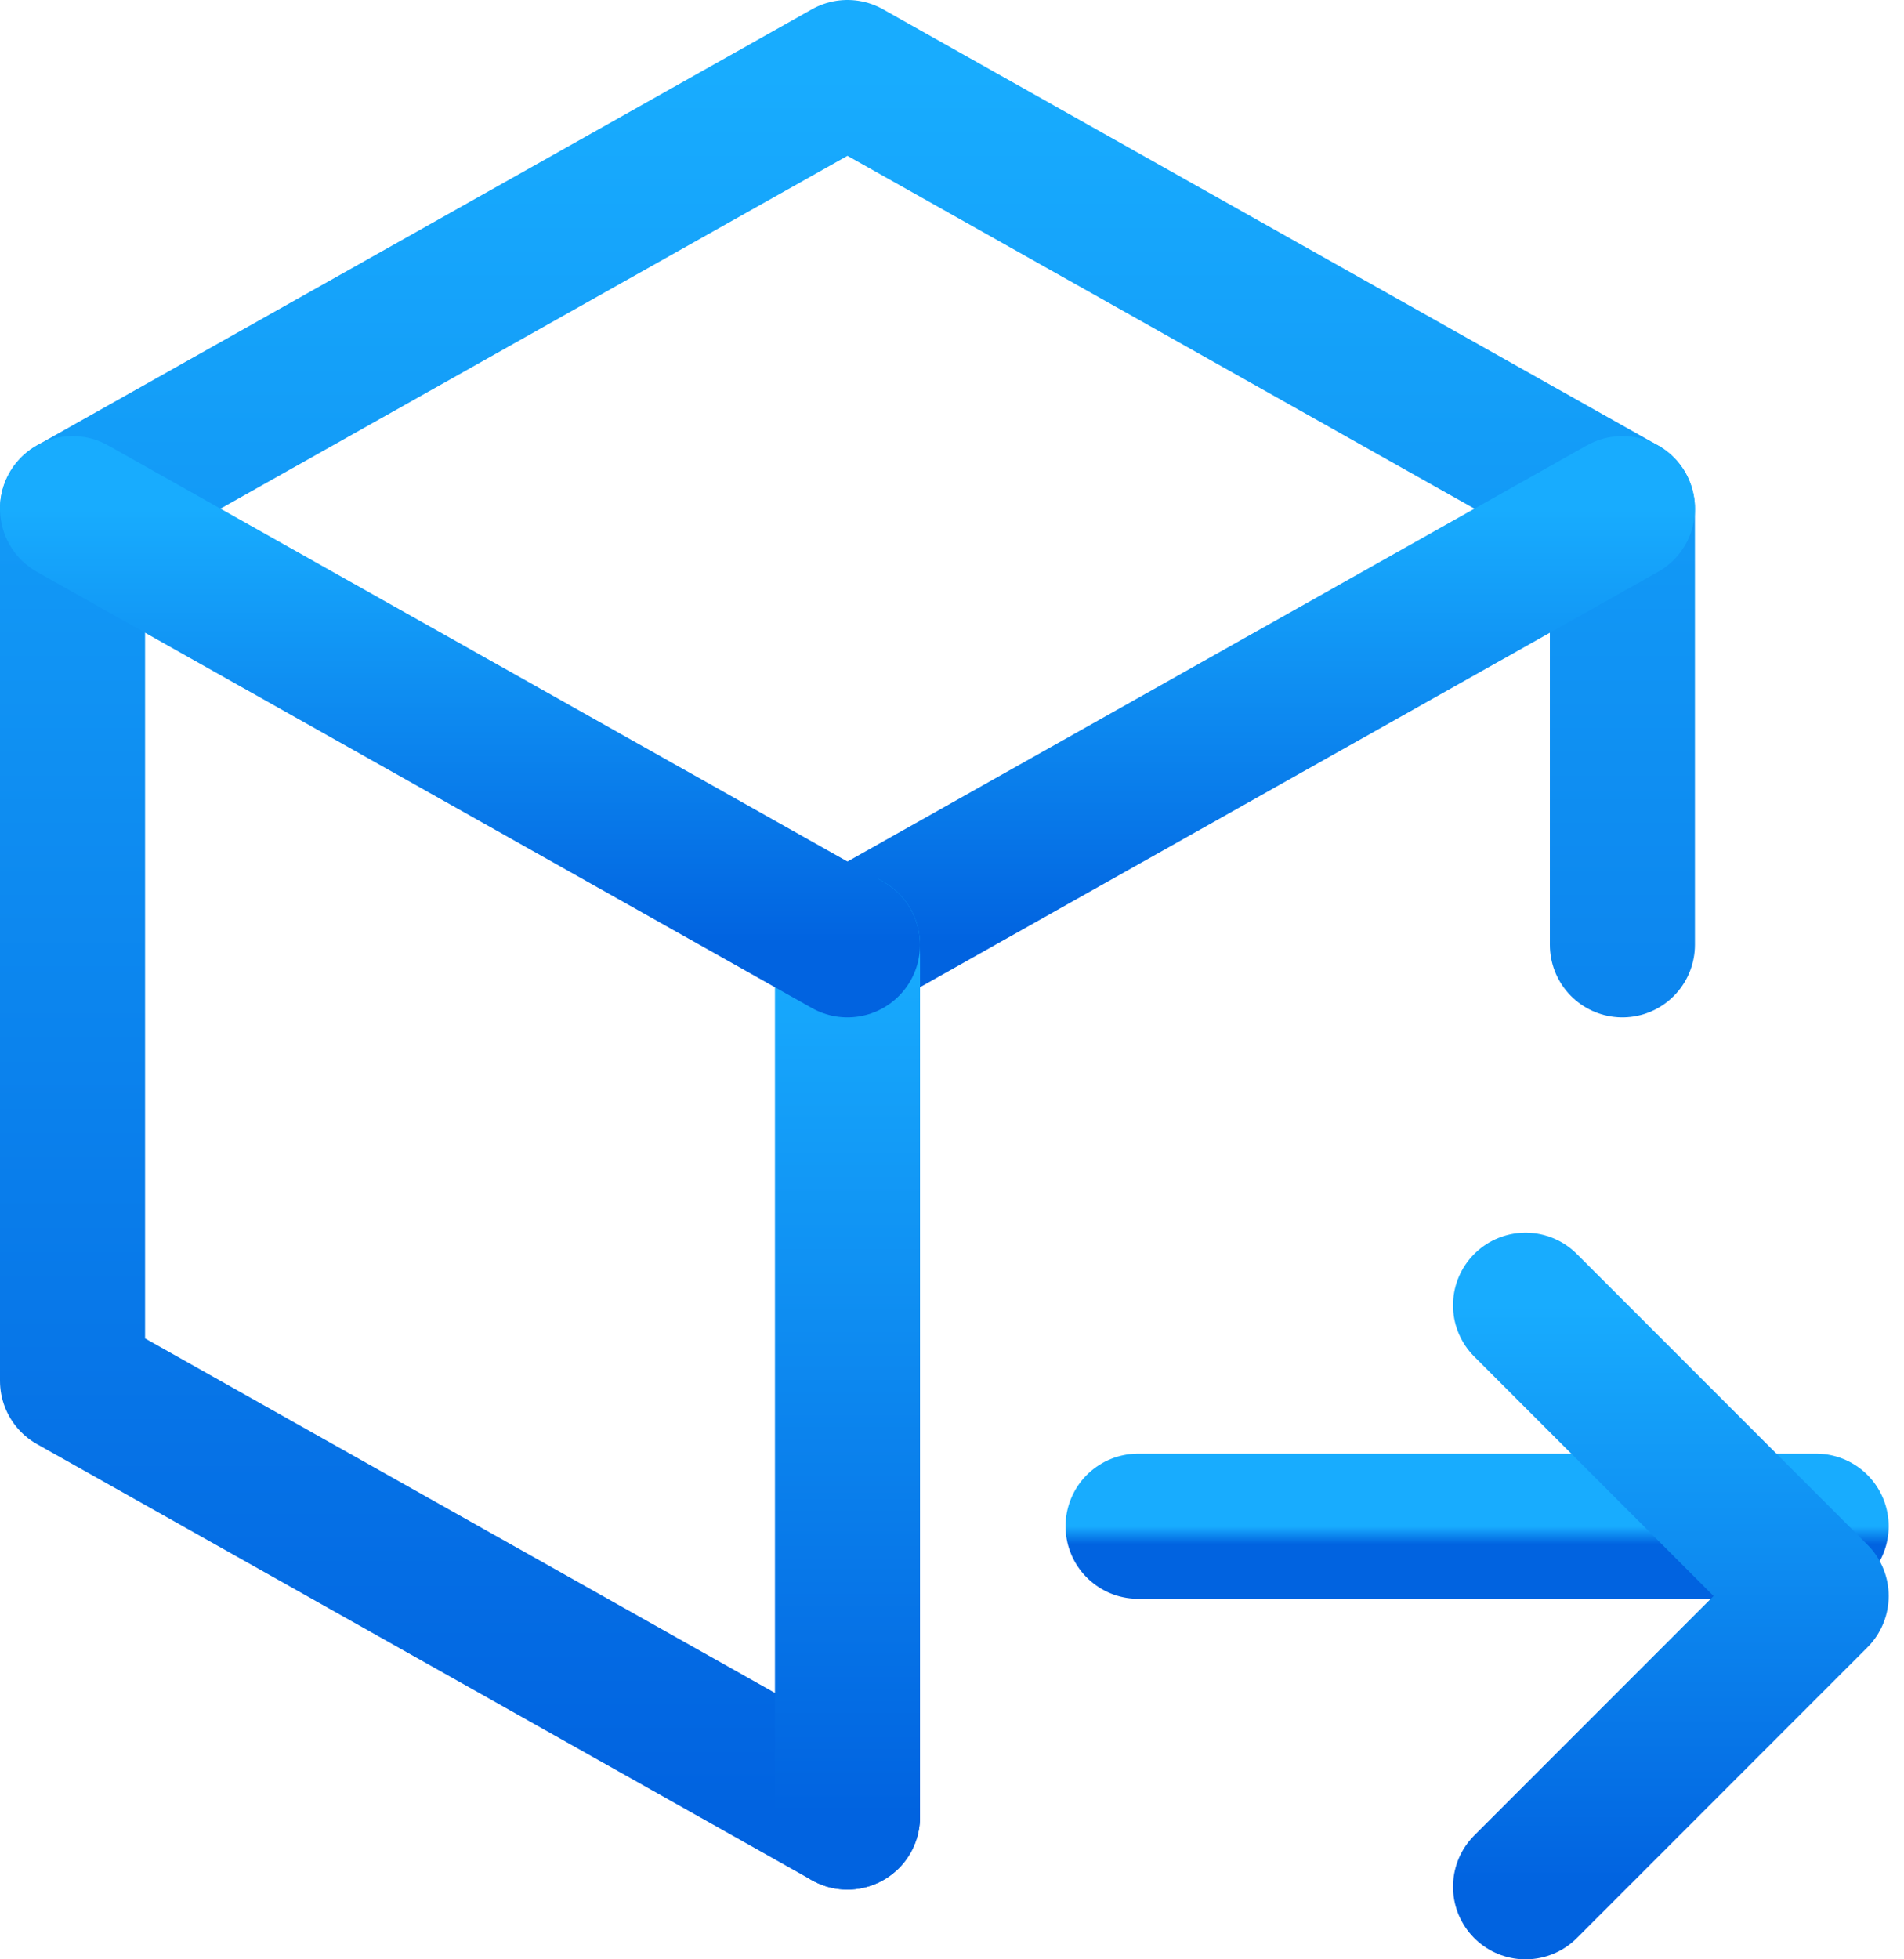
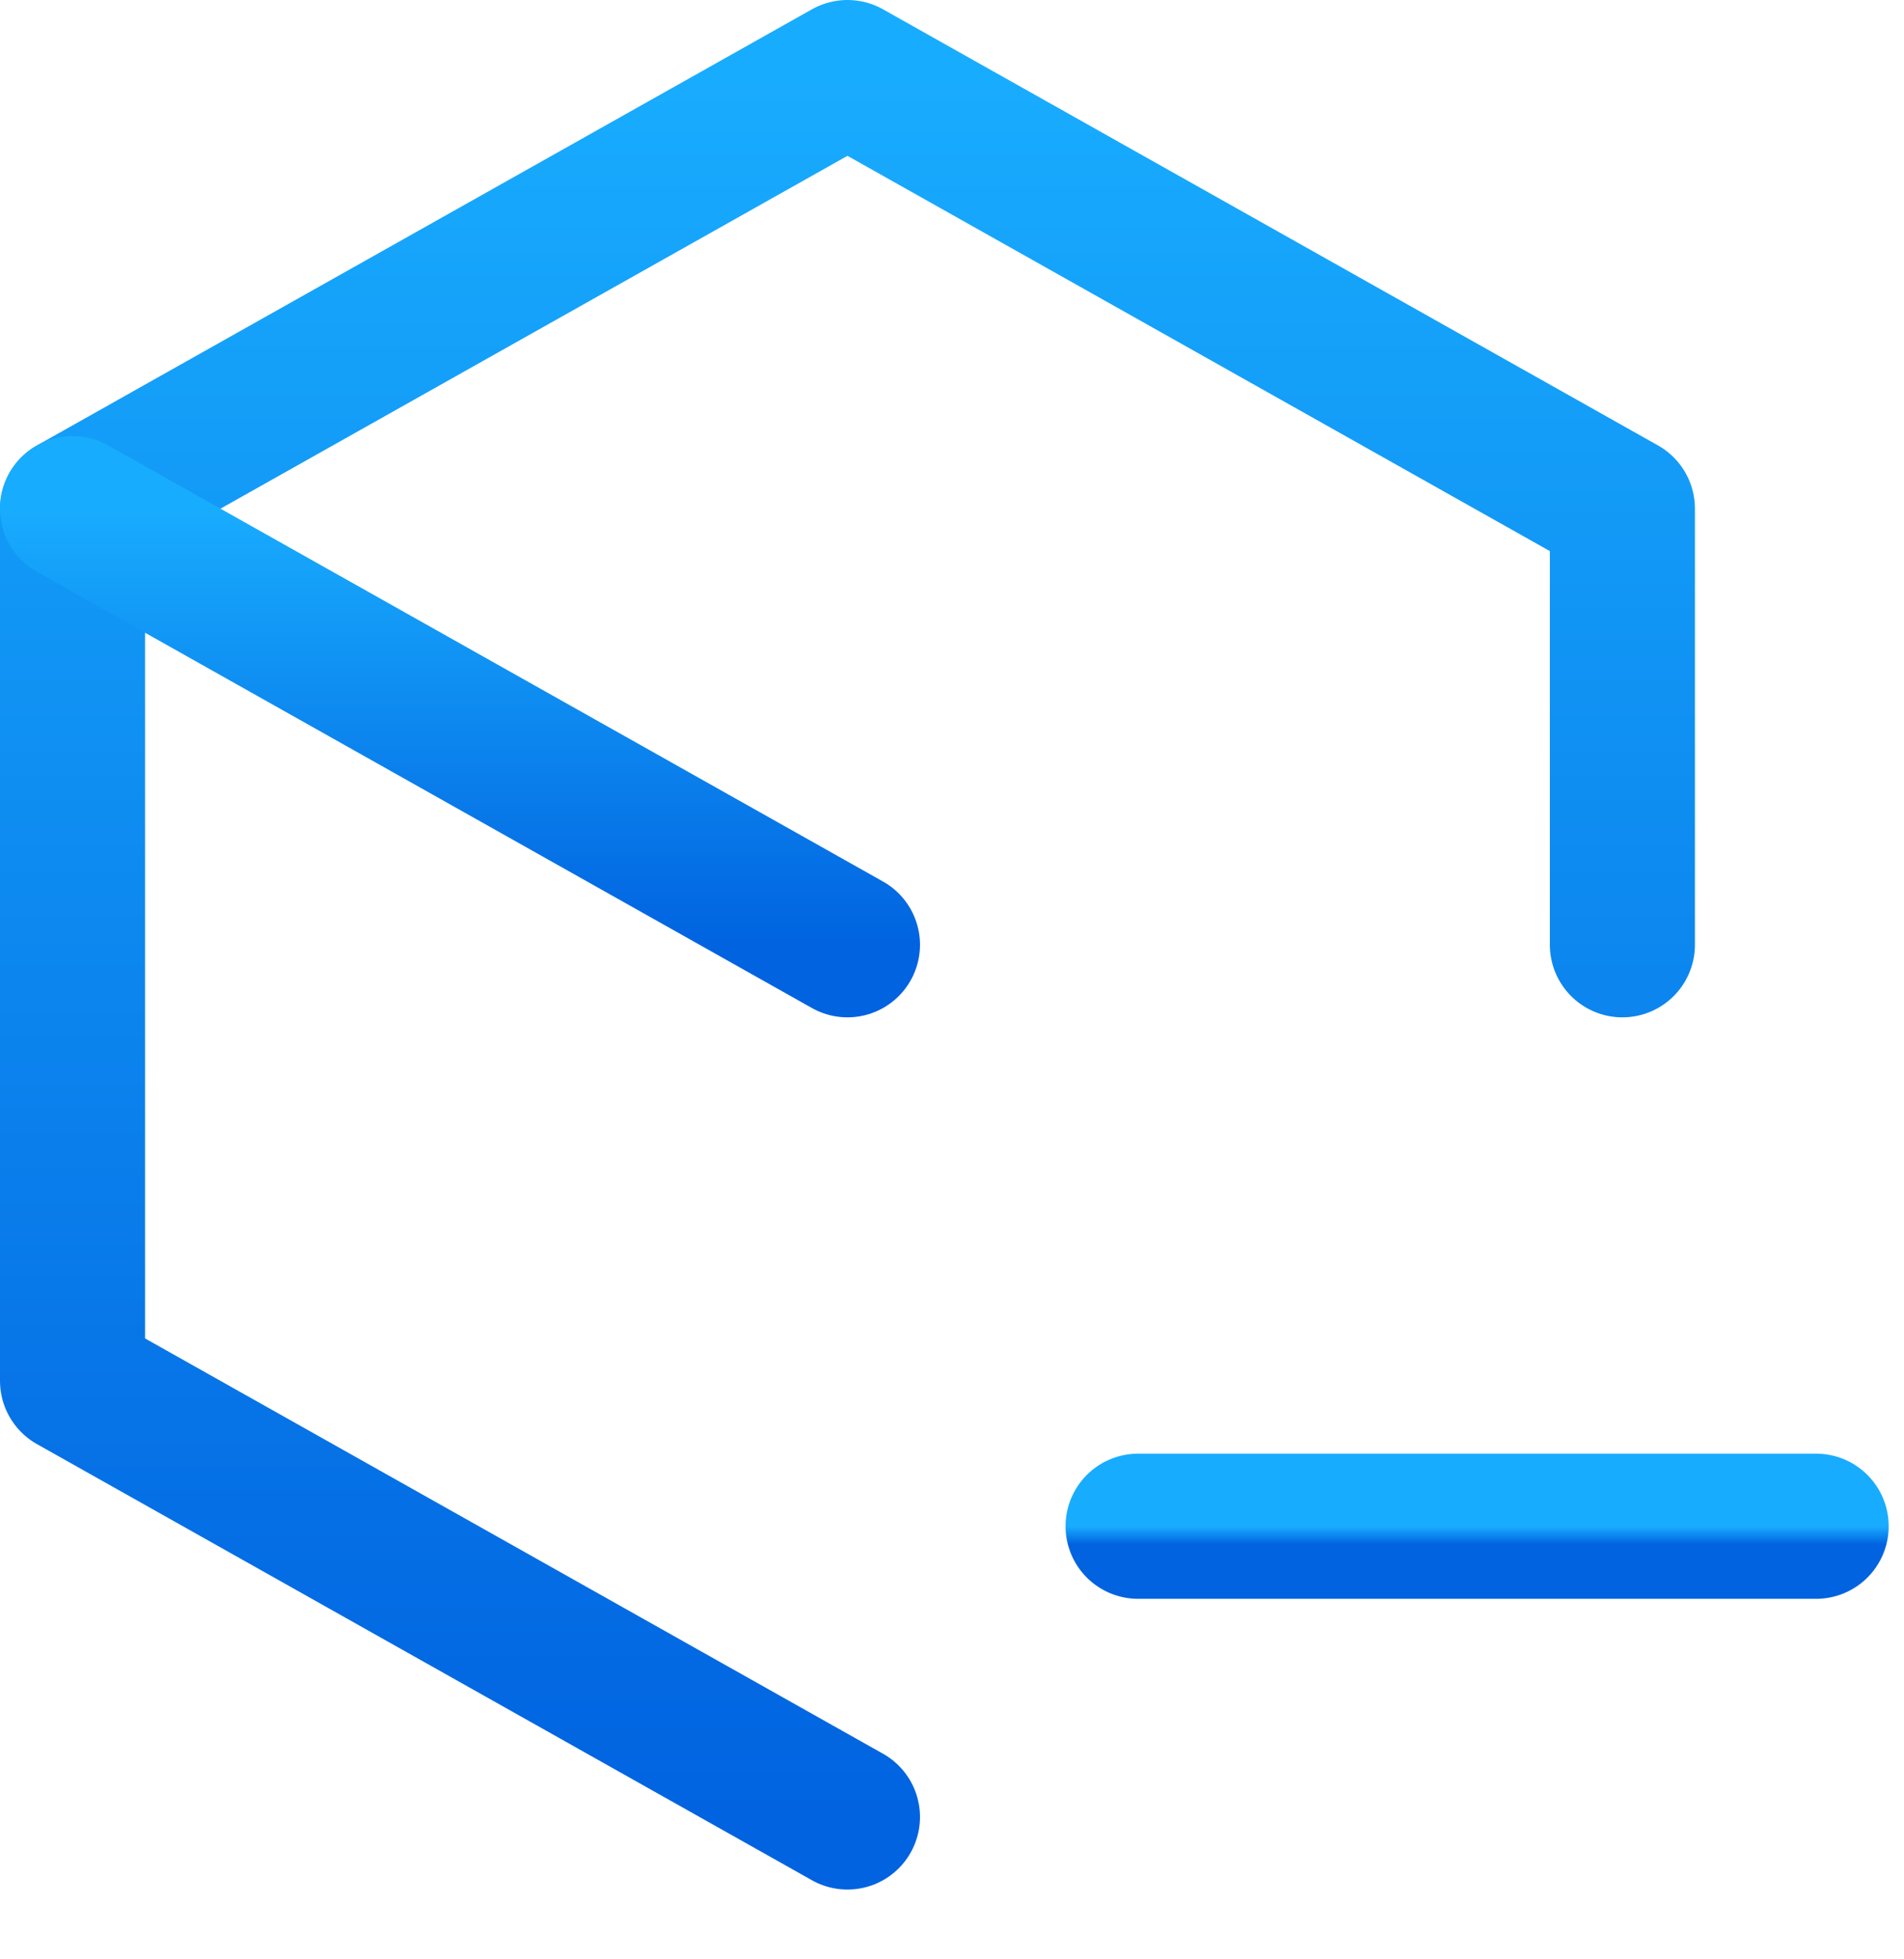
<svg xmlns="http://www.w3.org/2000/svg" width="105" height="108" viewBox="0 0 105 108" fill="none">
  <path d="M46.735 100.154L4 76.115V28.038L46.735 4L89.47 28.038V52.077" stroke="url(#paint0_linear_1279_4230)" stroke-width="8" stroke-linecap="round" stroke-linejoin="round" />
-   <path d="M46.736 52.077L89.471 28.038" stroke="url(#paint1_linear_1279_4230)" stroke-width="8" stroke-linecap="round" stroke-linejoin="round" />
-   <path d="M46.736 52.077V100.154" stroke="url(#paint2_linear_1279_4230)" stroke-width="8" stroke-linecap="round" stroke-linejoin="round" />
  <path d="M46.735 52.077L4 28.038" stroke="url(#paint3_linear_1279_4230)" stroke-width="8" stroke-linecap="round" stroke-linejoin="round" />
  <path d="M62.762 84.128H100.155" stroke="url(#paint4_linear_1279_4230)" stroke-width="8" stroke-linecap="round" stroke-linejoin="round" />
-   <path d="M84.129 71.948L100.155 87.974L84.129 104" stroke="url(#paint5_linear_1279_4230)" stroke-width="8" stroke-linecap="round" stroke-linejoin="round" />
  <defs>
    <linearGradient id="paint0_linear_1279_4230" x1="46.735" y1="4" x2="46.735" y2="99.869" gradientUnits="userSpaceOnUse">
      <stop stop-color="#18ACFE" />
      <stop offset="1" stop-color="#0163E0" />
    </linearGradient>
    <linearGradient id="paint1_linear_1279_4230" x1="68.104" y1="28.038" x2="68.104" y2="52.005" gradientUnits="userSpaceOnUse">
      <stop stop-color="#18ACFE" />
      <stop offset="1" stop-color="#0163E0" />
    </linearGradient>
    <linearGradient id="paint2_linear_1279_4230" x1="47.236" y1="52.077" x2="47.236" y2="100.011" gradientUnits="userSpaceOnUse">
      <stop stop-color="#18ACFE" />
      <stop offset="1" stop-color="#0163E0" />
    </linearGradient>
    <linearGradient id="paint3_linear_1279_4230" x1="25.367" y1="28.038" x2="25.367" y2="52.005" gradientUnits="userSpaceOnUse">
      <stop stop-color="#18ACFE" />
      <stop offset="1" stop-color="#0163E0" />
    </linearGradient>
    <linearGradient id="paint4_linear_1279_4230" x1="81.458" y1="84.128" x2="81.458" y2="85.125" gradientUnits="userSpaceOnUse">
      <stop stop-color="#18ACFE" />
      <stop offset="1" stop-color="#0163E0" />
    </linearGradient>
    <linearGradient id="paint5_linear_1279_4230" x1="92.142" y1="71.948" x2="92.142" y2="103.904" gradientUnits="userSpaceOnUse">
      <stop stop-color="#18ACFE" />
      <stop offset="1" stop-color="#0163E0" />
    </linearGradient>
  </defs>
</svg>